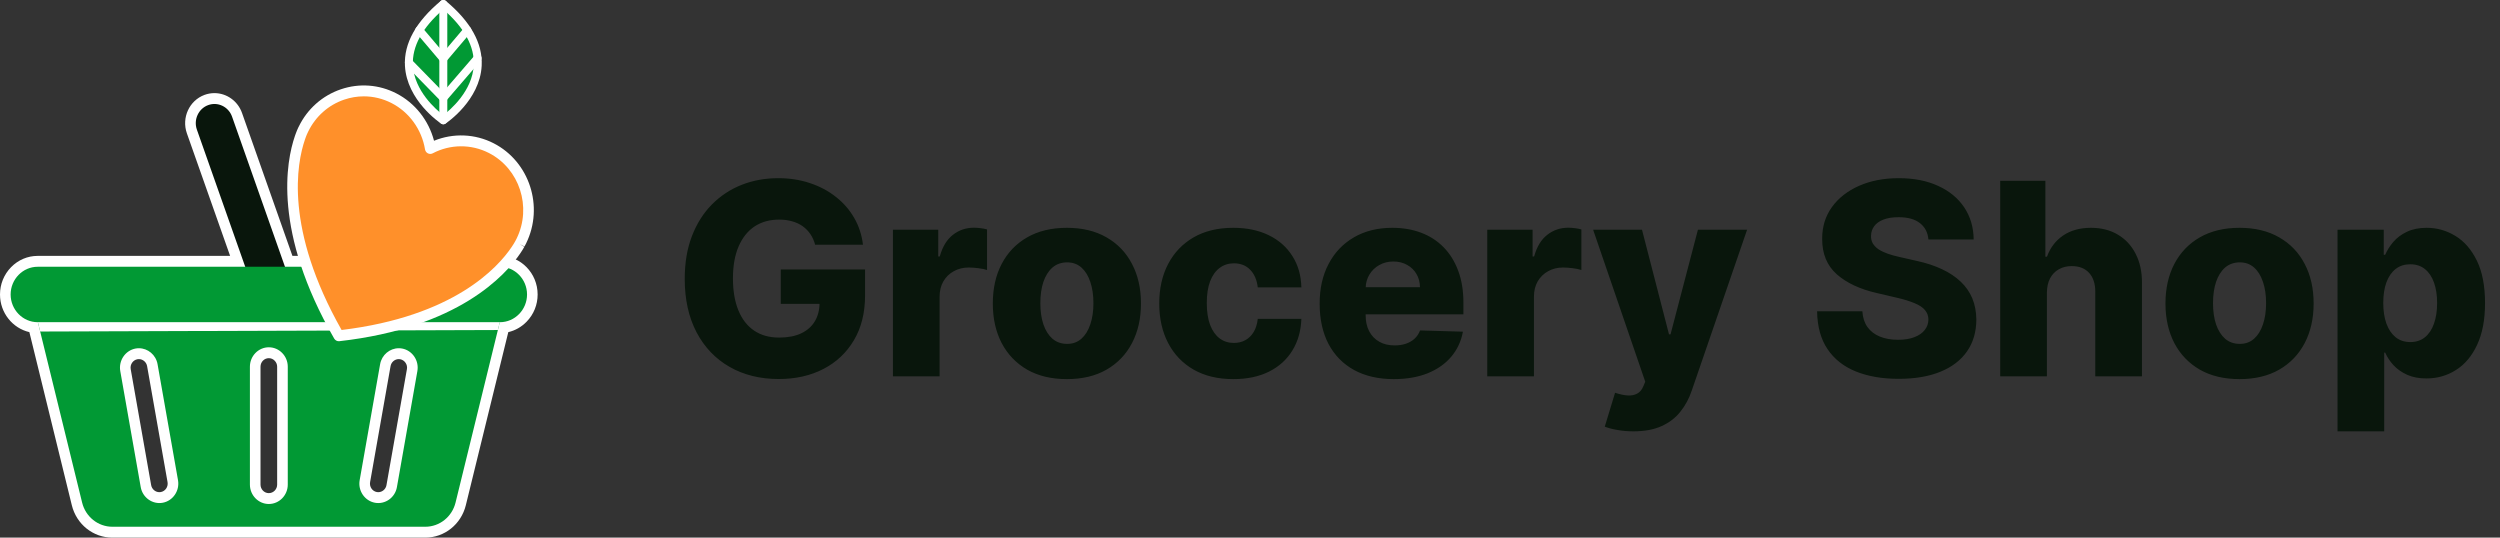
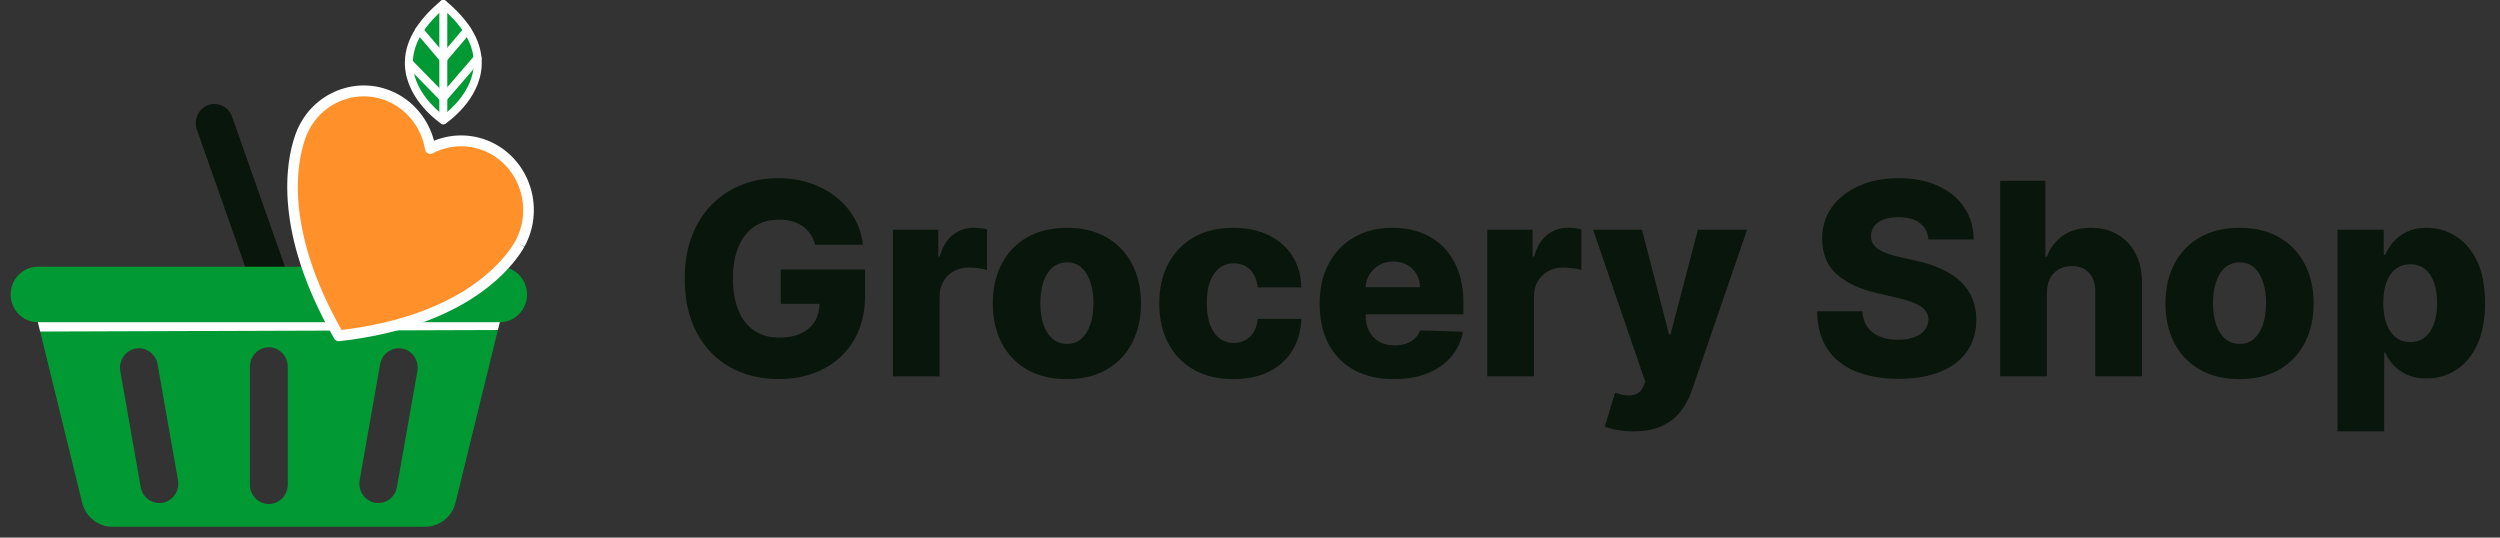
<svg xmlns="http://www.w3.org/2000/svg" width="186" height="40" viewBox="0 0 186 40" fill="none">
  <rect x="0" y="0" width="186" height="40" fill="#333333" stroke="none" />
  <path d="M60.646 18.206C60.566 17.908 60.447 17.645 60.291 17.418C60.135 17.186 59.943 16.989 59.716 16.828C59.489 16.667 59.228 16.546 58.935 16.466C58.641 16.381 58.319 16.338 57.969 16.338C57.263 16.338 56.652 16.509 56.136 16.849C55.625 17.19 55.23 17.688 54.95 18.341C54.671 18.99 54.531 19.778 54.531 20.706C54.531 21.639 54.666 22.434 54.936 23.092C55.206 23.75 55.596 24.252 56.108 24.598C56.619 24.944 57.239 25.116 57.969 25.116C58.613 25.116 59.157 25.012 59.602 24.804C60.052 24.591 60.393 24.29 60.625 23.902C60.857 23.514 60.973 23.057 60.973 22.531L61.626 22.609H58.089V20.046H64.361V21.97C64.361 23.272 64.084 24.387 63.53 25.315C62.98 26.243 62.223 26.956 61.257 27.453C60.296 27.95 59.19 28.199 57.94 28.199C56.553 28.199 55.334 27.898 54.283 27.297C53.231 26.695 52.412 25.838 51.825 24.726C51.238 23.608 50.944 22.283 50.944 20.749C50.944 19.555 51.122 18.497 51.477 17.574C51.832 16.646 52.327 15.86 52.962 15.216C53.601 14.572 54.339 14.084 55.178 13.753C56.02 13.421 56.927 13.256 57.898 13.256C58.74 13.256 59.524 13.376 60.248 13.618C60.978 13.859 61.622 14.2 62.18 14.641C62.744 15.081 63.201 15.604 63.551 16.21C63.901 16.816 64.119 17.482 64.204 18.206H60.646ZM66.433 28V17.091H69.806V19.079H69.92C70.119 18.36 70.443 17.825 70.893 17.474C71.343 17.119 71.866 16.942 72.463 16.942C72.624 16.942 72.789 16.954 72.96 16.977C73.13 16.996 73.289 17.027 73.436 17.07V20.088C73.27 20.031 73.052 19.986 72.782 19.953C72.517 19.92 72.28 19.903 72.072 19.903C71.66 19.903 71.288 19.996 70.957 20.18C70.63 20.36 70.372 20.614 70.183 20.94C69.998 21.262 69.906 21.641 69.906 22.077V28H66.433ZM79.377 28.206C78.231 28.206 77.246 27.972 76.422 27.503C75.603 27.029 74.971 26.371 74.526 25.528C74.085 24.681 73.865 23.698 73.865 22.581C73.865 21.459 74.085 20.476 74.526 19.634C74.971 18.786 75.603 18.128 76.422 17.659C77.246 17.186 78.231 16.949 79.377 16.949C80.522 16.949 81.505 17.186 82.324 17.659C83.148 18.128 83.78 18.786 84.22 19.634C84.665 20.476 84.888 21.459 84.888 22.581C84.888 23.698 84.665 24.681 84.22 25.528C83.78 26.371 83.148 27.029 82.324 27.503C81.505 27.972 80.522 28.206 79.377 28.206ZM79.398 25.585C79.815 25.585 80.167 25.457 80.456 25.202C80.745 24.946 80.965 24.591 81.117 24.136C81.273 23.682 81.351 23.156 81.351 22.56C81.351 21.954 81.273 21.423 81.117 20.969C80.965 20.514 80.745 20.159 80.456 19.903C80.167 19.648 79.815 19.52 79.398 19.52C78.967 19.52 78.603 19.648 78.304 19.903C78.011 20.159 77.786 20.514 77.629 20.969C77.478 21.423 77.402 21.954 77.402 22.56C77.402 23.156 77.478 23.682 77.629 24.136C77.786 24.591 78.011 24.946 78.304 25.202C78.603 25.457 78.967 25.585 79.398 25.585ZM91.76 28.206C90.609 28.206 89.622 27.969 88.798 27.496C87.979 27.022 87.349 26.364 86.909 25.521C86.468 24.674 86.248 23.694 86.248 22.581C86.248 21.463 86.468 20.483 86.909 19.641C87.354 18.793 87.986 18.133 88.805 17.659C89.629 17.186 90.611 16.949 91.752 16.949C92.761 16.949 93.639 17.131 94.387 17.496C95.14 17.86 95.727 18.376 96.149 19.044C96.575 19.707 96.8 20.486 96.823 21.381H93.578C93.511 20.822 93.322 20.384 93.01 20.067C92.702 19.75 92.299 19.591 91.802 19.591C91.4 19.591 91.047 19.704 90.744 19.932C90.441 20.154 90.204 20.486 90.034 20.926C89.868 21.362 89.785 21.901 89.785 22.546C89.785 23.189 89.868 23.734 90.034 24.179C90.204 24.619 90.441 24.953 90.744 25.18C91.047 25.403 91.4 25.514 91.802 25.514C92.124 25.514 92.408 25.445 92.654 25.308C92.905 25.171 93.111 24.97 93.272 24.704C93.433 24.435 93.535 24.108 93.578 23.724H96.823C96.79 24.624 96.565 25.41 96.149 26.082C95.737 26.755 95.157 27.278 94.409 27.652C93.665 28.021 92.782 28.206 91.76 28.206ZM103.7 28.206C102.559 28.206 101.574 27.981 100.746 27.531C99.922 27.077 99.287 26.43 98.842 25.592C98.402 24.75 98.182 23.748 98.182 22.588C98.182 21.461 98.404 20.476 98.849 19.634C99.294 18.786 99.922 18.128 100.731 17.659C101.541 17.186 102.495 16.949 103.594 16.949C104.37 16.949 105.08 17.07 105.724 17.311C106.368 17.553 106.925 17.91 107.393 18.384C107.862 18.857 108.227 19.442 108.487 20.138C108.748 20.829 108.878 21.622 108.878 22.517V23.384H99.396V21.366H105.646C105.641 20.997 105.554 20.668 105.383 20.379C105.213 20.09 104.979 19.866 104.68 19.704C104.387 19.539 104.048 19.456 103.665 19.456C103.276 19.456 102.928 19.544 102.621 19.719C102.313 19.889 102.069 20.124 101.889 20.422C101.709 20.715 101.614 21.049 101.605 21.423V23.476C101.605 23.921 101.693 24.312 101.868 24.648C102.043 24.979 102.292 25.237 102.614 25.422C102.936 25.607 103.319 25.699 103.764 25.699C104.072 25.699 104.351 25.656 104.602 25.571C104.853 25.486 105.069 25.36 105.248 25.195C105.428 25.029 105.563 24.825 105.653 24.584L108.842 24.676C108.71 25.391 108.418 26.014 107.969 26.544C107.524 27.07 106.939 27.479 106.214 27.773C105.49 28.062 104.652 28.206 103.7 28.206ZM110.652 28V17.091H114.025V19.079H114.139C114.338 18.36 114.662 17.825 115.112 17.474C115.562 17.119 116.085 16.942 116.681 16.942C116.842 16.942 117.008 16.954 117.179 16.977C117.349 16.996 117.508 17.027 117.654 17.07V20.088C117.489 20.031 117.271 19.986 117.001 19.953C116.736 19.92 116.499 19.903 116.291 19.903C115.879 19.903 115.507 19.996 115.176 20.18C114.849 20.36 114.591 20.614 114.402 20.94C114.217 21.262 114.125 21.641 114.125 22.077V28H110.652ZM121.525 32.091C121.108 32.091 120.715 32.058 120.346 31.991C119.977 31.93 119.66 31.847 119.394 31.743L120.161 29.222C120.502 29.335 120.81 29.401 121.085 29.421C121.364 29.439 121.603 29.394 121.802 29.285C122.006 29.181 122.162 28.994 122.271 28.724L122.406 28.398L118.528 17.091H122.164L124.174 24.875H124.288L126.326 17.091H129.984L125.872 29.044C125.673 29.641 125.391 30.166 125.027 30.621C124.667 31.08 124.2 31.44 123.627 31.7C123.059 31.961 122.358 32.091 121.525 32.091ZM143.475 17.815C143.427 17.294 143.217 16.89 142.843 16.601C142.473 16.307 141.945 16.16 141.259 16.16C140.804 16.16 140.425 16.22 140.122 16.338C139.819 16.456 139.592 16.62 139.441 16.828C139.289 17.032 139.211 17.266 139.206 17.531C139.197 17.749 139.239 17.941 139.334 18.107C139.433 18.272 139.576 18.419 139.76 18.547C139.95 18.67 140.177 18.779 140.442 18.874C140.707 18.968 141.005 19.051 141.337 19.122L142.587 19.406C143.307 19.562 143.941 19.771 144.49 20.031C145.044 20.292 145.508 20.602 145.882 20.962C146.261 21.322 146.548 21.736 146.742 22.204C146.936 22.673 147.035 23.199 147.04 23.781C147.035 24.7 146.803 25.488 146.344 26.146C145.885 26.805 145.224 27.309 144.362 27.659C143.505 28.009 142.471 28.185 141.259 28.185C140.042 28.185 138.981 28.002 138.077 27.638C137.173 27.273 136.469 26.719 135.968 25.976C135.466 25.233 135.208 24.293 135.193 23.156H138.56C138.588 23.625 138.714 24.016 138.936 24.328C139.159 24.641 139.464 24.877 139.853 25.038C140.246 25.199 140.7 25.28 141.216 25.28C141.69 25.28 142.092 25.216 142.424 25.088C142.76 24.96 143.018 24.783 143.198 24.555C143.378 24.328 143.47 24.068 143.475 23.774C143.47 23.5 143.385 23.265 143.219 23.071C143.053 22.872 142.798 22.702 142.452 22.56C142.111 22.413 141.675 22.278 141.145 22.155L139.625 21.8C138.366 21.511 137.374 21.044 136.649 20.401C135.925 19.752 135.565 18.876 135.57 17.773C135.565 16.873 135.807 16.085 136.294 15.408C136.782 14.731 137.457 14.203 138.318 13.824C139.18 13.445 140.163 13.256 141.266 13.256C142.393 13.256 143.371 13.447 144.199 13.831C145.032 14.21 145.679 14.742 146.138 15.429C146.597 16.116 146.832 16.911 146.841 17.815H143.475ZM152.289 21.778V28H148.816V13.454H152.175V19.094H152.296C152.542 18.421 152.944 17.896 153.503 17.517C154.067 17.138 154.755 16.949 155.57 16.949C156.337 16.949 157.005 17.119 157.573 17.46C158.141 17.796 158.581 18.272 158.894 18.888C159.211 19.503 159.367 20.223 159.362 21.047V28H155.889V21.729C155.894 21.123 155.743 20.649 155.435 20.308C155.127 19.967 154.694 19.797 154.135 19.797C153.771 19.797 153.449 19.877 153.169 20.038C152.895 20.195 152.679 20.419 152.523 20.713C152.371 21.007 152.293 21.362 152.289 21.778ZM166.623 28.206C165.477 28.206 164.492 27.972 163.668 27.503C162.849 27.029 162.217 26.371 161.772 25.528C161.332 24.681 161.111 23.698 161.111 22.581C161.111 21.459 161.332 20.476 161.772 19.634C162.217 18.786 162.849 18.128 163.668 17.659C164.492 17.186 165.477 16.949 166.623 16.949C167.769 16.949 168.751 17.186 169.57 17.659C170.394 18.128 171.026 18.786 171.467 19.634C171.912 20.476 172.134 21.459 172.134 22.581C172.134 23.698 171.912 24.681 171.467 25.528C171.026 26.371 170.394 27.029 169.57 27.503C168.751 27.972 167.769 28.206 166.623 28.206ZM166.644 25.585C167.061 25.585 167.413 25.457 167.702 25.202C167.991 24.946 168.211 24.591 168.363 24.136C168.519 23.682 168.597 23.156 168.597 22.56C168.597 21.954 168.519 21.423 168.363 20.969C168.211 20.514 167.991 20.159 167.702 19.903C167.413 19.648 167.061 19.52 166.644 19.52C166.213 19.52 165.849 19.648 165.55 19.903C165.257 20.159 165.032 20.514 164.876 20.969C164.724 21.423 164.648 21.954 164.648 22.56C164.648 23.156 164.724 23.682 164.876 24.136C165.032 24.591 165.257 24.946 165.55 25.202C165.849 25.457 166.213 25.585 166.644 25.585ZM173.913 32.091V17.091H177.351V18.959H177.457C177.599 18.627 177.801 18.308 178.061 18C178.326 17.692 178.662 17.441 179.069 17.247C179.481 17.048 179.974 16.949 180.547 16.949C181.304 16.949 182.012 17.148 182.67 17.546C183.333 17.943 183.868 18.556 184.275 19.385C184.683 20.213 184.886 21.269 184.886 22.553C184.886 23.788 184.69 24.823 184.297 25.656C183.909 26.49 183.383 27.115 182.72 27.531C182.062 27.948 181.33 28.156 180.525 28.156C179.976 28.156 179.5 28.066 179.098 27.886C178.695 27.706 178.357 27.47 178.082 27.176C177.812 26.883 177.604 26.568 177.457 26.232H177.386V32.091H173.913ZM177.315 22.546C177.315 23.133 177.393 23.644 177.55 24.079C177.711 24.515 177.94 24.854 178.239 25.095C178.542 25.332 178.904 25.45 179.325 25.45C179.751 25.45 180.114 25.332 180.412 25.095C180.71 24.854 180.935 24.515 181.087 24.079C181.243 23.644 181.321 23.133 181.321 22.546C181.321 21.958 181.243 21.449 181.087 21.018C180.935 20.588 180.71 20.254 180.412 20.017C180.118 19.78 179.756 19.662 179.325 19.662C178.899 19.662 178.537 19.778 178.239 20.01C177.94 20.242 177.711 20.573 177.55 21.004C177.393 21.435 177.315 21.949 177.315 22.546Z" fill="#09160C" />
-   <path d="M37.198 19.443H31.032L30.89 19.038H27.092L27.234 19.443H21.478L17.635 8.539C17.379 7.817 16.702 7.331 15.953 7.331C15.751 7.331 15.549 7.369 15.348 7.441C14.424 7.781 13.942 8.831 14.276 9.782L17.683 19.443H2.802C2.162 19.443 1.557 19.7 1.102 20.167C0.647 20.633 0.396 21.253 0.396 21.91C0.396 23.161 1.311 24.199 2.505 24.355L5.727 37.49C6.029 38.729 7.112 39.595 8.36 39.595H31.641C32.887 39.595 33.97 38.731 34.275 37.49L37.495 24.357C38.025 24.29 38.513 24.046 38.898 23.653C39.355 23.185 39.607 22.565 39.607 21.91C39.607 20.549 38.526 19.443 37.198 19.443ZM20.716 26.55C20.908 26.745 21.015 27.006 21.015 27.282V36.053C21.015 36.626 20.56 37.092 19.999 37.092C19.44 37.092 18.987 36.626 18.987 36.053V27.282C18.987 26.709 19.44 26.242 19.999 26.242C20.27 26.242 20.523 26.351 20.716 26.55ZM12.035 37.005C11.977 37.018 11.916 37.023 11.856 37.023C11.366 37.023 10.945 36.663 10.857 36.17L9.335 27.537C9.237 26.973 9.604 26.431 10.156 26.329C10.211 26.318 10.269 26.312 10.335 26.312C10.817 26.312 11.246 26.68 11.332 27.166L12.854 35.799C12.953 36.363 12.585 36.904 12.035 37.005ZM29.667 26.313C29.732 26.313 29.792 26.318 29.846 26.329C30.111 26.377 30.343 26.532 30.498 26.761C30.653 26.99 30.713 27.265 30.663 27.535L29.141 36.17C29.055 36.663 28.637 37.023 28.145 37.023C28.085 37.023 28.023 37.018 27.964 37.005C27.7 36.957 27.468 36.804 27.313 36.575C27.159 36.346 27.099 36.071 27.146 35.799L28.669 27.166C28.755 26.68 29.183 26.313 29.667 26.313Z" fill="white" />
-   <path d="M37.198 19.038H30.47L30.755 19.846H37.198C38.304 19.846 39.211 20.776 39.211 21.91C39.211 22.476 38.984 22.992 38.619 23.367C38.255 23.738 37.752 23.972 37.198 23.972H37.182L33.892 37.393C33.632 38.45 32.706 39.19 31.64 39.19H8.36C7.296 39.19 6.368 38.45 6.11 37.393L3.276 25.838L2.818 23.972H2.802C1.695 23.972 0.791 23.043 0.791 21.91C0.791 21.343 1.018 20.826 1.382 20.453C1.746 20.079 2.25 19.846 2.802 19.846H18.245L14.647 9.643C14.389 8.907 14.763 8.086 15.482 7.821C15.638 7.765 15.797 7.736 15.953 7.736C16.523 7.736 17.059 8.098 17.264 8.676L21.2 19.846H27.797L27.512 19.038H21.756L18.006 8.403C17.693 7.518 16.867 6.928 15.953 6.928C15.705 6.928 15.459 6.971 15.218 7.059C14.084 7.477 13.497 8.759 13.903 9.917L17.12 19.038H2.802C2.057 19.038 1.353 19.337 0.823 19.88C0.292 20.424 1.90735e-05 21.145 1.90735e-05 21.91C1.90735e-05 23.275 0.937 24.422 2.185 24.71L2.51 26.035L5.343 37.589C5.69 39.008 6.931 40 8.36 40H31.64C33.068 40 34.309 39.008 34.657 37.591L37.817 24.71C38.327 24.593 38.796 24.328 39.177 23.938C39.708 23.394 40 22.673 40 21.91C40 20.325 38.743 19.038 37.198 19.038ZM27.893 37.404C27.977 37.42 28.062 37.427 28.144 37.427C28.812 37.427 29.408 36.935 29.529 36.242L31.052 27.608C31.19 26.828 30.679 26.073 29.918 25.931C29.832 25.915 29.749 25.91 29.666 25.91C29 25.91 28.403 26.401 28.28 27.094L26.757 35.727C26.62 36.508 27.132 37.263 27.893 37.404ZM29.667 26.718C29.709 26.718 29.742 26.721 29.772 26.727C29.937 26.758 30.078 26.851 30.173 26.992C30.268 27.13 30.305 27.3 30.275 27.464L28.753 36.098C28.701 36.395 28.44 36.618 28.144 36.618C28.108 36.618 28.071 36.615 28.034 36.608C27.698 36.547 27.475 36.215 27.535 35.871L29.058 27.238C29.109 26.941 29.371 26.718 29.667 26.718ZM19.999 25.837C19.226 25.837 18.591 26.487 18.591 27.282V36.053C18.591 36.849 19.226 37.497 19.999 37.497C20.776 37.497 21.409 36.849 21.409 36.053V27.282C21.409 26.885 21.251 26.523 20.994 26.262C20.741 26 20.386 25.837 19.999 25.837ZM19.382 36.053V27.282C19.382 26.932 19.658 26.648 19.999 26.648C20.164 26.648 20.319 26.713 20.433 26.833C20.555 26.956 20.62 27.114 20.62 27.282V36.053C20.62 36.404 20.342 36.689 19.999 36.689C19.658 36.689 19.382 36.404 19.382 36.053ZM10.335 25.909C10.253 25.909 10.168 25.915 10.084 25.931C9.321 26.073 8.811 26.828 8.947 27.608L10.469 36.242C10.592 36.935 11.19 37.427 11.856 37.427C11.938 37.427 12.023 37.42 12.105 37.403C12.87 37.263 13.38 36.508 13.243 35.727L11.72 27.094C11.599 26.401 11 25.909 10.335 25.909ZM11.965 36.608C11.93 36.615 11.893 36.618 11.856 36.618C11.56 36.618 11.299 36.393 11.246 36.096L9.724 27.463C9.664 27.121 9.889 26.79 10.225 26.727C10.26 26.722 10.293 26.718 10.335 26.718C10.629 26.718 10.891 26.941 10.944 27.238L12.466 35.871C12.525 36.215 12.302 36.546 11.965 36.608ZM13.243 35.727L11.72 27.094C11.599 26.401 11 25.91 10.335 25.91C10.253 25.91 10.168 25.915 10.084 25.931C9.321 26.073 8.811 26.828 8.947 27.608L10.469 36.242C10.592 36.935 11.19 37.427 11.856 37.427C11.938 37.427 12.023 37.42 12.105 37.403C12.87 37.263 13.38 36.508 13.243 35.727ZM11.965 36.608C11.93 36.615 11.893 36.618 11.856 36.618C11.56 36.618 11.299 36.393 11.246 36.096L9.724 27.463C9.664 27.121 9.889 26.79 10.225 26.727C10.26 26.722 10.293 26.718 10.335 26.718C10.629 26.718 10.891 26.941 10.944 27.238L12.466 35.871C12.525 36.215 12.302 36.546 11.965 36.608ZM29.918 25.931C29.832 25.915 29.749 25.909 29.667 25.909C29 25.909 28.403 26.401 28.28 27.094L26.758 35.727C26.62 36.508 27.132 37.263 27.893 37.403C27.977 37.419 28.062 37.427 28.144 37.427C28.812 37.427 29.408 36.935 29.529 36.242L31.052 27.608C31.191 26.828 30.679 26.073 29.918 25.931ZM28.144 36.618C28.108 36.618 28.071 36.615 28.034 36.608C27.698 36.546 27.475 36.215 27.535 35.871L29.058 27.238C29.11 26.941 29.371 26.718 29.667 26.718C29.709 26.718 29.742 26.721 29.772 26.727C29.937 26.758 30.078 26.851 30.173 26.992C30.268 27.13 30.305 27.3 30.275 27.464L28.753 36.098C28.701 36.395 28.44 36.618 28.144 36.618ZM20.994 26.262C20.741 25.999 20.386 25.837 19.999 25.837C19.226 25.837 18.591 26.487 18.591 27.282V36.053C18.591 36.849 19.226 37.497 19.999 37.497C20.776 37.497 21.409 36.849 21.409 36.053V27.282C21.409 26.885 21.251 26.523 20.994 26.262ZM19.382 36.053V27.282C19.382 26.932 19.658 26.648 19.999 26.648C20.164 26.648 20.319 26.713 20.433 26.833C20.555 26.956 20.62 27.114 20.62 27.282V36.053C20.62 36.404 20.342 36.689 19.999 36.689C19.658 36.689 19.382 36.404 19.382 36.053ZM29.918 25.931C29.832 25.915 29.749 25.909 29.667 25.909C29 25.909 28.403 26.401 28.28 27.094L26.758 35.727C26.62 36.508 27.132 37.263 27.893 37.403C27.977 37.419 28.062 37.427 28.144 37.427C28.812 37.427 29.408 36.935 29.529 36.242L31.052 27.608C31.191 26.828 30.679 26.073 29.918 25.931ZM28.144 36.618C28.108 36.618 28.071 36.615 28.034 36.608C27.698 36.546 27.475 36.215 27.535 35.871L29.058 27.238C29.11 26.941 29.371 26.718 29.667 26.718C29.709 26.718 29.742 26.721 29.772 26.727C29.937 26.758 30.078 26.851 30.173 26.992C30.268 27.13 30.305 27.3 30.275 27.464L28.753 36.098C28.701 36.395 28.44 36.618 28.144 36.618ZM19.999 25.837C19.226 25.837 18.591 26.487 18.591 27.282V36.053C18.591 36.849 19.226 37.497 19.999 37.497C20.776 37.497 21.409 36.849 21.409 36.053V27.282C21.409 26.885 21.251 26.523 20.994 26.262C20.741 26 20.386 25.837 19.999 25.837ZM19.382 36.053V27.282C19.382 26.932 19.658 26.648 19.999 26.648C20.164 26.648 20.319 26.713 20.433 26.833C20.555 26.956 20.62 27.114 20.62 27.282V36.053C20.62 36.404 20.342 36.689 19.999 36.689C19.658 36.689 19.382 36.404 19.382 36.053ZM11.72 27.094C11.599 26.401 11 25.91 10.335 25.91C10.253 25.91 10.168 25.915 10.084 25.931C9.321 26.073 8.811 26.828 8.947 27.608L10.469 36.242C10.592 36.935 11.19 37.427 11.856 37.427C11.938 37.427 12.023 37.42 12.105 37.403C12.87 37.263 13.38 36.508 13.243 35.727L11.72 27.094ZM11.965 36.608C11.93 36.615 11.893 36.618 11.856 36.618C11.56 36.618 11.299 36.393 11.246 36.096L9.724 27.463C9.664 27.121 9.889 26.79 10.225 26.727C10.26 26.722 10.293 26.718 10.335 26.718C10.629 26.718 10.891 26.941 10.944 27.238L12.466 35.871C12.525 36.215 12.302 36.546 11.965 36.608Z" fill="white" />
  <path d="M33.883 19.038H23.741V19.846H33.883V19.038Z" fill="#534F70" />
  <path d="M20.579 22.277C19.86 22.543 19.059 22.158 18.799 21.421L14.648 9.644C14.388 8.907 14.764 8.087 15.484 7.821C16.203 7.554 17.004 7.94 17.264 8.677L21.415 20.453C21.674 21.19 21.298 22.011 20.579 22.277Z" fill="#09160C" />
  <path d="M39.212 21.91C39.212 22.476 38.985 22.992 38.619 23.366C38.256 23.738 37.753 23.971 37.2 23.971H2.803C1.696 23.971 0.791 23.043 0.791 21.91C0.791 21.343 1.018 20.826 1.382 20.453C1.747 20.079 2.25 19.847 2.803 19.847H37.2C38.306 19.846 39.212 20.775 39.212 21.91Z" fill="#019934" />
  <path d="M2.819 23.971L6.11 37.392C6.369 38.45 7.297 39.19 8.361 39.19H31.642C32.706 39.19 33.632 38.45 33.893 37.392L37.184 23.971H2.819ZM12.107 37.404C11.345 37.546 10.608 37.022 10.47 36.241L8.948 27.608C8.811 26.827 9.323 26.073 10.085 25.931C10.17 25.915 10.253 25.909 10.336 25.909C11.001 25.909 11.599 26.4 11.722 27.094L13.244 35.727C13.38 36.508 12.871 37.263 12.107 37.404ZM21.41 36.053C21.41 36.848 20.776 37.497 20 37.497C19.226 37.497 18.593 36.848 18.593 36.053V27.282C18.593 26.487 19.226 25.838 20 25.838C20.387 25.838 20.741 26 20.996 26.263C21.252 26.524 21.41 26.886 21.41 27.282V36.053ZM31.053 27.608L29.531 36.241C29.395 37.022 28.658 37.546 27.894 37.404C27.132 37.263 26.621 36.508 26.759 35.727L28.281 27.094C28.404 26.4 29.002 25.909 29.667 25.909C29.75 25.909 29.833 25.915 29.918 25.931C30.68 26.073 31.192 26.827 31.053 27.608Z" fill="#019934" />
  <path d="M37.184 23.971L37.041 24.551L2.99 24.666L2.819 23.971H37.184Z" fill="white" />
  <path d="M38.793 17.922C38.785 17.939 38.775 17.957 38.765 17.974C38.748 18.009 38.721 18.064 38.681 18.136C38.671 18.152 38.662 18.171 38.65 18.191C38.635 18.216 38.618 18.245 38.601 18.277C38.581 18.312 38.56 18.346 38.539 18.38C38.496 18.448 38.448 18.524 38.391 18.607C37.333 20.182 33.914 23.998 25.204 24.982C20.675 17.113 21.719 11.982 22.313 10.256C22.321 10.23 22.33 10.202 22.341 10.174C22.359 10.124 22.376 10.074 22.396 10.025C22.42 9.957 22.445 9.896 22.467 9.846C22.533 9.686 22.577 9.607 22.577 9.607C23.818 7.066 26.833 6.038 29.311 7.309C30.798 8.071 31.753 9.488 32.011 11.047C33.384 10.324 35.063 10.258 36.551 11.021C39.03 12.293 40.034 15.381 38.793 17.922Z" fill="#FF902A" />
  <path d="M25.203 25.387C25.065 25.387 24.935 25.312 24.863 25.188C20.284 17.23 21.294 12.001 21.94 10.122C21.948 10.097 21.961 10.058 21.976 10.02C21.989 9.983 22.009 9.927 22.03 9.873C22.052 9.809 22.081 9.738 22.107 9.679C22.176 9.513 22.227 9.419 22.233 9.409C22.871 8.101 23.983 7.113 25.355 6.645C26.726 6.177 28.194 6.284 29.487 6.947C30.872 7.657 31.893 8.952 32.292 10.472C33.718 9.888 35.342 9.949 36.727 10.659C39.397 12.028 40.482 15.367 39.146 18.103C39.135 18.124 39.124 18.148 39.111 18.17C39.09 18.211 39.063 18.266 39.025 18.336L38.666 18.163L39.01 18.362L38.943 18.479C38.921 18.518 38.896 18.558 38.872 18.598C38.827 18.67 38.774 18.752 38.715 18.84C37.618 20.471 34.107 24.383 25.247 25.385C25.232 25.386 25.218 25.387 25.203 25.387ZM27.07 7.168C26.578 7.168 26.085 7.249 25.605 7.413C24.433 7.813 23.483 8.657 22.93 9.789C22.916 9.814 22.882 9.881 22.83 10.005C22.808 10.055 22.787 10.106 22.767 10.162C22.744 10.221 22.729 10.266 22.713 10.311C22.699 10.346 22.694 10.364 22.689 10.38C22.081 12.146 21.152 17.015 25.415 24.551C33.763 23.542 37.04 19.906 38.066 18.378C38.121 18.298 38.167 18.226 38.207 18.162C38.224 18.134 38.242 18.105 38.258 18.077L38.322 17.965C38.331 17.949 38.339 17.933 38.348 17.92C38.372 17.875 38.395 17.827 38.411 17.796C38.417 17.782 38.426 17.767 38.434 17.754L38.44 17.741L38.44 17.741C39.581 15.404 38.655 12.552 36.374 11.383C35.061 10.71 33.498 10.719 32.192 11.408C32.08 11.467 31.947 11.467 31.834 11.409C31.722 11.352 31.643 11.243 31.622 11.116C31.377 9.632 30.446 8.344 29.134 7.671C28.482 7.337 27.778 7.168 27.07 7.168Z" fill="white" />
  <path d="M32.982 8.943C32.982 8.943 27.215 5.105 32.982 0.303C38.752 5.105 32.982 8.943 32.982 8.943Z" fill="#019934" />
  <path d="M32.982 9.246C32.926 9.246 32.87 9.23 32.821 9.197C32.717 9.128 30.262 7.466 30.128 4.893C30.042 3.236 30.94 1.613 32.796 0.068C32.904 -0.023 33.06 -0.023 33.169 0.068C35.026 1.613 35.923 3.236 35.837 4.893C35.704 7.466 33.248 9.128 33.144 9.197C33.095 9.23 33.038 9.246 32.982 9.246ZM32.982 0.698C31.41 2.062 30.648 3.461 30.72 4.857C30.817 6.765 32.456 8.167 32.982 8.57C33.509 8.167 35.149 6.765 35.246 4.857C35.317 3.461 34.556 2.062 32.982 0.698Z" fill="white" />
  <path d="M32.983 9.246C32.819 9.246 32.686 9.11 32.686 8.943V0.303C32.686 0.136 32.819 0 32.983 0C33.146 0 33.279 0.136 33.279 0.303V8.943C33.279 9.11 33.146 9.246 32.983 9.246Z" fill="white" />
  <path d="M32.983 4.666C32.897 4.666 32.815 4.628 32.759 4.561L30.97 2.451C30.863 2.324 30.876 2.132 30.999 2.023C31.123 1.913 31.31 1.926 31.417 2.053L32.983 3.9L34.548 2.053C34.655 1.926 34.842 1.913 34.966 2.023C35.089 2.132 35.103 2.324 34.995 2.451L33.206 4.561C33.15 4.628 33.069 4.666 32.983 4.666Z" fill="white" />
  <path d="M32.982 7.589C32.904 7.589 32.829 7.558 32.773 7.5L30.209 4.875C30.094 4.757 30.094 4.565 30.209 4.446C30.325 4.328 30.512 4.328 30.628 4.446L32.969 6.843L35.309 4.13C35.417 4.004 35.604 3.992 35.727 4.103C35.849 4.214 35.861 4.406 35.753 4.532L33.204 7.487C33.15 7.55 33.073 7.587 32.992 7.589C32.989 7.589 32.985 7.589 32.982 7.589Z" fill="white" />
</svg>